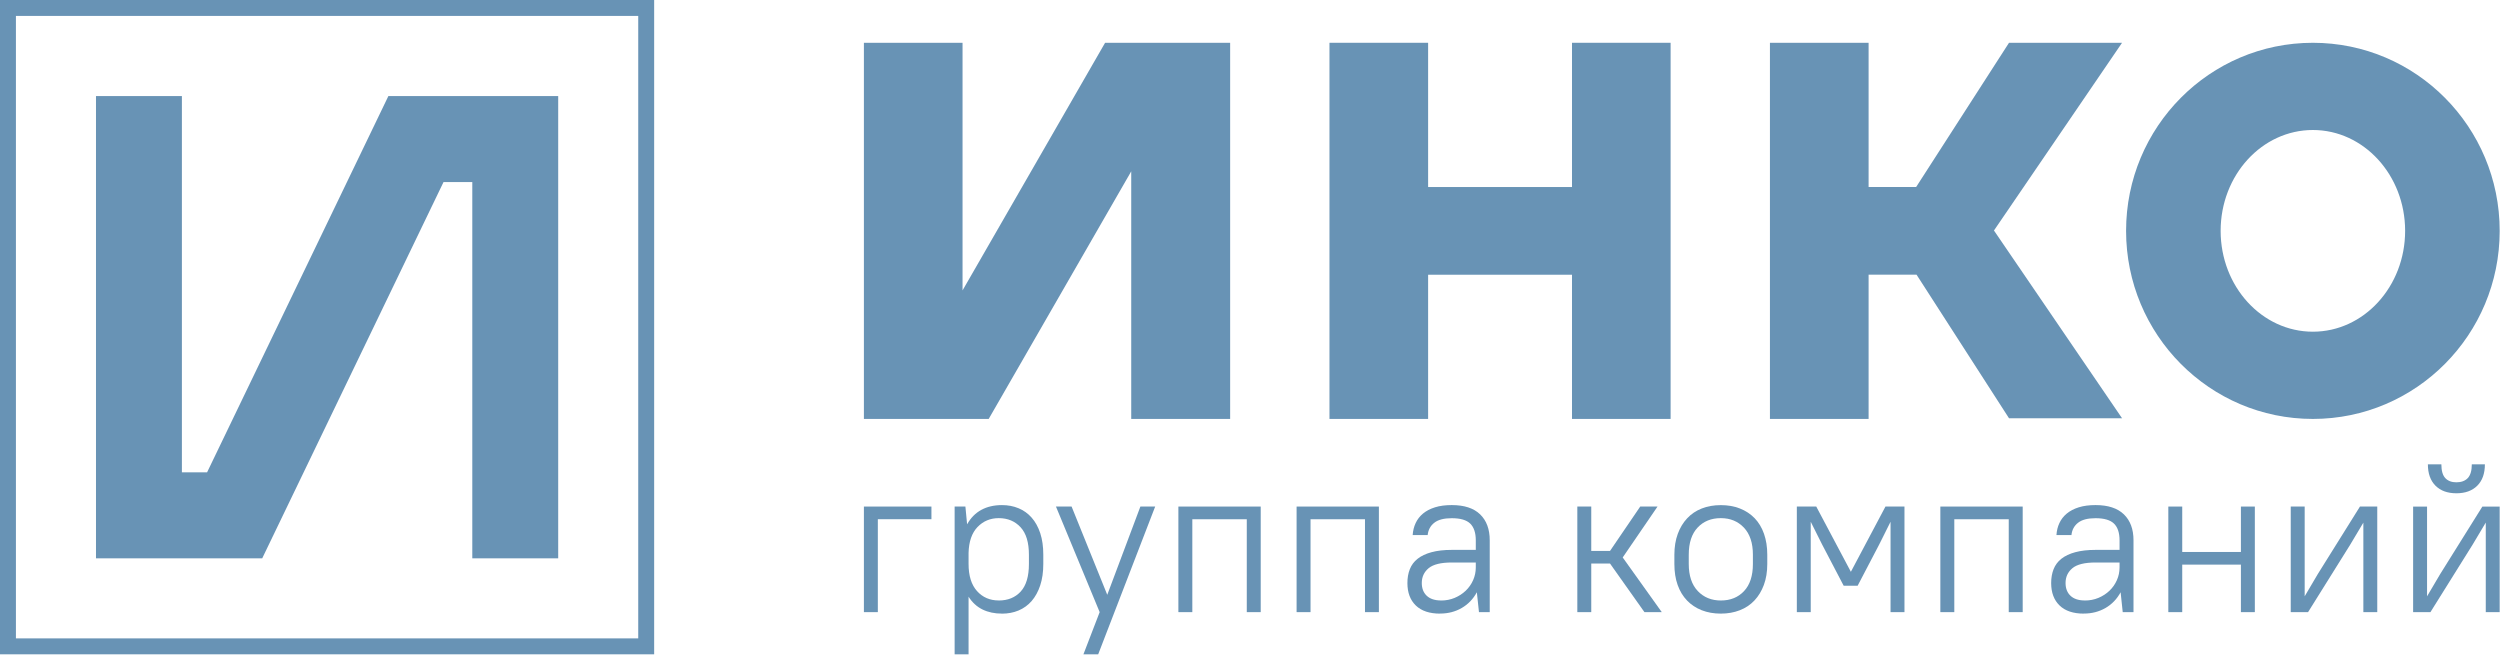
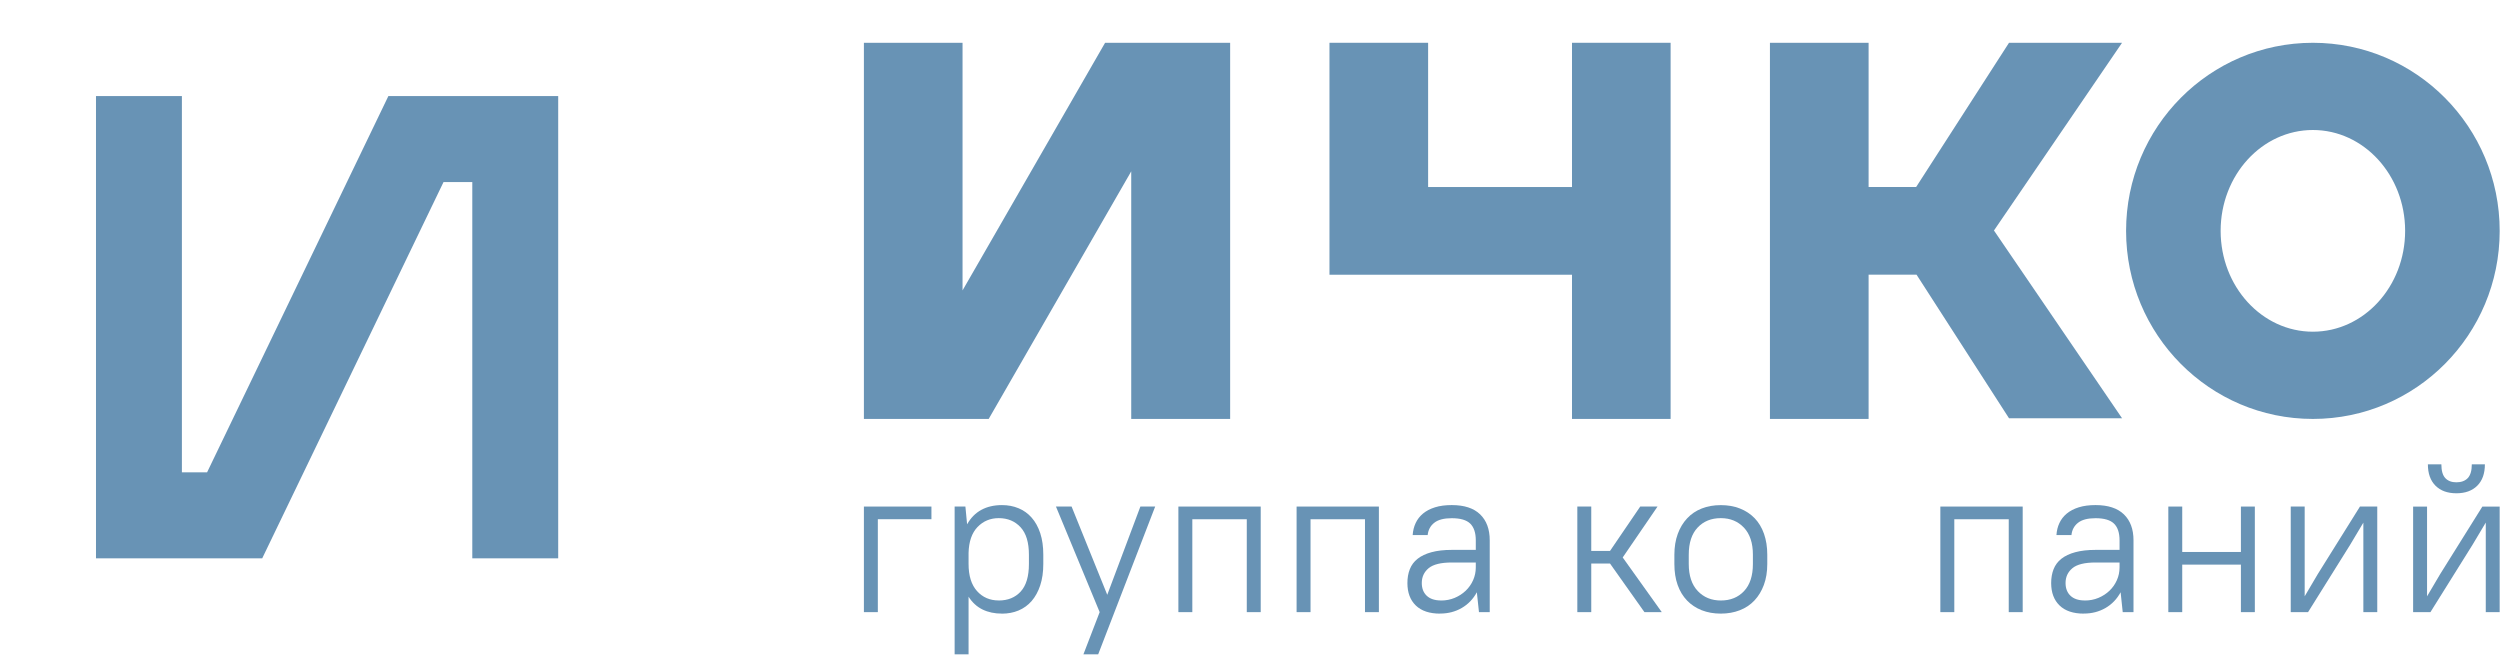
<svg xmlns="http://www.w3.org/2000/svg" width="157" height="42" viewBox="0 0 157 42" fill="none">
  <path d="M54.253 31.812H58.494V32.607H55.128V38.442H54.253V31.812Z" fill="#2E6A99" fill-opacity="0.72" />
  <path d="M62.722 37.711C63.296 37.711 63.756 37.525 64.101 37.148C64.445 36.771 64.616 36.196 64.616 35.419V34.834C64.616 34.066 64.443 33.492 64.092 33.111C63.743 32.732 63.285 32.539 62.72 32.539C62.19 32.539 61.747 32.726 61.389 33.096C61.032 33.468 60.843 34.012 60.826 34.727V35.416C60.826 36.159 61.004 36.726 61.357 37.12C61.71 37.514 62.166 37.709 62.722 37.709M62.922 38.535C62.461 38.535 62.057 38.45 61.702 38.276C61.349 38.103 61.057 37.837 60.826 37.473V41.093H59.951V31.812H60.627L60.734 32.927C60.963 32.52 61.261 32.218 61.629 32.019C61.995 31.82 62.427 31.72 62.922 31.72C63.302 31.72 63.651 31.786 63.968 31.919C64.287 32.051 64.561 32.248 64.79 32.51C65.021 32.771 65.198 33.096 65.327 33.483C65.455 33.873 65.519 34.323 65.519 34.836V35.421C65.519 35.924 65.455 36.371 65.327 36.758C65.198 37.148 65.021 37.473 64.79 37.741C64.561 38.006 64.287 38.203 63.968 38.338C63.651 38.471 63.3 38.537 62.922 38.537" fill="#2E6A99" fill-opacity="0.72" />
  <path d="M69.059 38.442L66.314 31.812H67.296L69.536 37.354L71.616 31.812H72.545L68.965 41.094H68.038L69.059 38.442Z" fill="#2E6A99" fill-opacity="0.72" />
  <path d="M78.298 32.609H74.878V38.442H74.003V31.812H79.173V38.442H78.298V32.609Z" fill="#2E6A99" fill-opacity="0.72" />
  <path d="M85.721 32.609H82.301V38.442H81.426V31.812H86.594V38.442H85.721V32.609Z" fill="#2E6A99" fill-opacity="0.72" />
  <path d="M90.505 37.712C90.805 37.712 91.088 37.657 91.353 37.547C91.618 37.436 91.849 37.286 92.048 37.096C92.247 36.905 92.401 36.685 92.513 36.432C92.624 36.18 92.68 35.912 92.68 35.629V35.325H91.169C90.488 35.325 90.005 35.445 89.718 35.683C89.431 35.923 89.288 36.231 89.288 36.612C89.288 36.948 89.391 37.216 89.598 37.413C89.806 37.611 90.11 37.71 90.508 37.71M90.439 38.536C89.776 38.536 89.269 38.367 88.915 38.027C88.562 37.687 88.385 37.216 88.385 36.614C88.385 36.295 88.434 36.006 88.537 35.745C88.639 35.486 88.802 35.266 89.027 35.09C89.251 34.912 89.543 34.775 89.896 34.679C90.249 34.583 90.672 34.533 91.169 34.533H92.68V33.936C92.68 33.459 92.562 33.108 92.329 32.881C92.096 32.656 91.708 32.543 91.169 32.543C90.683 32.543 90.319 32.637 90.075 32.828C89.831 33.018 89.692 33.277 89.658 33.602H88.716C88.734 33.328 88.796 33.076 88.903 32.847C89.01 32.618 89.164 32.419 89.367 32.25C89.57 32.083 89.821 31.952 90.122 31.858C90.422 31.764 90.773 31.719 91.169 31.719C91.956 31.719 92.549 31.913 92.951 32.301C93.354 32.691 93.555 33.234 93.555 33.932V38.44H92.879L92.746 37.194C92.515 37.618 92.2 37.948 91.798 38.181C91.396 38.414 90.942 38.532 90.439 38.532" fill="#2E6A99" fill-opacity="0.72" />
  <path d="M101.11 35.391H99.931V38.442H99.056V31.812H99.931V34.597H101.11L103.006 31.812H104.093L101.906 35.008L104.359 38.442H103.271L101.11 35.391Z" fill="#2E6A99" fill-opacity="0.72" />
  <path d="M108.068 37.711C108.669 37.711 109.155 37.516 109.525 37.122C109.896 36.728 110.082 36.161 110.082 35.418V34.834C110.082 34.1 109.894 33.535 109.519 33.136C109.142 32.738 108.659 32.539 108.068 32.539C107.467 32.539 106.981 32.736 106.611 33.13C106.241 33.524 106.054 34.091 106.054 34.834V35.418C106.054 36.15 106.243 36.718 106.617 37.114C106.994 37.512 107.478 37.711 108.068 37.711ZM108.068 38.535C107.625 38.535 107.227 38.464 106.868 38.323C106.51 38.182 106.202 37.978 105.947 37.713C105.691 37.447 105.494 37.124 105.357 36.739C105.22 36.356 105.151 35.915 105.151 35.42V34.836C105.151 34.35 105.222 33.916 105.363 33.53C105.504 33.145 105.701 32.82 105.954 32.55C106.206 32.28 106.51 32.075 106.868 31.934C107.225 31.792 107.625 31.722 108.068 31.722C108.511 31.722 108.909 31.792 109.269 31.934C109.626 32.075 109.934 32.278 110.189 32.541C110.446 32.807 110.643 33.134 110.78 33.524C110.916 33.914 110.985 34.35 110.985 34.836V35.42C110.985 35.906 110.914 36.341 110.773 36.726C110.632 37.111 110.435 37.437 110.182 37.706C109.93 37.976 109.624 38.182 109.262 38.323C108.898 38.464 108.503 38.535 108.068 38.535Z" fill="#2E6A99" fill-opacity="0.72" />
-   <path d="M114.431 34.199L113.714 32.767V38.442H112.841V31.812H114.061L116.235 35.909L118.407 31.812H119.601V38.442H118.726V32.767L118.011 34.199L116.659 36.785H115.783L114.431 34.199Z" fill="#2E6A99" fill-opacity="0.72" />
  <path d="M126.149 32.609H122.73V38.442H121.854V31.812H127.025V38.442H126.149V32.609Z" fill="#2E6A99" fill-opacity="0.72" />
  <path d="M130.934 37.712C131.234 37.712 131.516 37.657 131.782 37.547C132.047 37.436 132.278 37.286 132.477 37.096C132.676 36.905 132.83 36.685 132.941 36.432C133.053 36.18 133.108 35.912 133.108 35.629V35.325H131.598C130.917 35.325 130.433 35.445 130.147 35.683C129.86 35.923 129.717 36.231 129.717 36.612C129.717 36.948 129.819 37.216 130.027 37.413C130.234 37.611 130.538 37.71 130.936 37.71M130.868 38.536C130.204 38.536 129.697 38.367 129.344 38.027C128.991 37.687 128.813 37.216 128.813 36.614C128.813 36.295 128.863 36.006 128.965 35.745C129.068 35.486 129.231 35.266 129.455 35.09C129.68 34.912 129.971 34.775 130.324 34.679C130.677 34.583 131.101 34.533 131.598 34.533H133.108V33.936C133.108 33.459 132.991 33.108 132.757 32.881C132.524 32.656 132.137 32.543 131.598 32.543C131.112 32.543 130.748 32.637 130.504 32.828C130.26 33.018 130.121 33.277 130.087 33.602H129.145C129.162 33.328 129.224 33.076 129.331 32.847C129.438 32.618 129.592 32.419 129.796 32.25C129.999 32.083 130.249 31.952 130.551 31.858C130.851 31.764 131.202 31.719 131.598 31.719C132.385 31.719 132.978 31.913 133.38 32.301C133.782 32.691 133.984 33.234 133.984 33.932V38.44H133.307L133.175 37.194C132.944 37.618 132.629 37.948 132.227 38.181C131.824 38.414 131.371 38.532 130.868 38.532" fill="#2E6A99" fill-opacity="0.72" />
  <path d="M140.729 35.458H137.044V38.442H136.171V31.812H137.044V34.664H140.729V31.812H141.604V38.442H140.729V35.458Z" fill="#2E6A99" fill-opacity="0.72" />
  <path d="M148.419 32.821L147.597 34.199L144.946 38.442H143.858V31.812H144.734V37.448L145.555 36.055L148.205 31.812H149.292V38.442H148.419V32.821Z" fill="#2E6A99" fill-opacity="0.72" />
  <path d="M154.262 30.978C153.705 30.978 153.269 30.82 152.948 30.501C152.631 30.182 152.471 29.737 152.471 29.161H153.318C153.318 29.559 153.399 29.846 153.564 30.024C153.727 30.199 153.96 30.289 154.26 30.289C154.568 30.289 154.807 30.201 154.976 30.024C155.143 29.846 155.229 29.559 155.229 29.161H156.051C156.051 29.737 155.892 30.182 155.574 30.501C155.255 30.818 154.818 30.978 154.262 30.978ZM156.104 32.821L155.282 34.2L152.631 38.442H151.544V31.813H152.419V37.449L153.241 36.056L155.892 31.813H156.979V38.442H156.106V32.821H156.104Z" fill="#2E6A99" fill-opacity="0.72" />
  <path d="M70.977 2.687H69.4L60.448 18.237V2.687H58.871H55.83H54.253V26.309H55.83H60.51H62.09L71.041 10.761V26.309H72.618H75.676H77.253V2.687H75.676H70.977Z" fill="#2E6A99" fill-opacity="0.72" />
-   <path d="M98.721 11.745H89.686V2.687H83.491V26.309H89.686V17.253H98.721V26.309H104.914V2.687H98.721V11.745Z" fill="#2E6A99" fill-opacity="0.72" />
+   <path d="M98.721 11.745H89.686V2.687H83.491V26.309V17.253H98.721V26.309H104.914V2.687H98.721V11.745Z" fill="#2E6A99" fill-opacity="0.72" />
  <path d="M126.166 2.687L120.333 11.745H117.348V2.687H111.152V26.309H117.348V17.25H120.359L126.166 26.266H133.265L125.221 14.476L133.265 2.687H126.166Z" fill="#2E6A99" fill-opacity="0.72" />
  <path d="M145.249 2.687C138.769 2.687 133.518 7.974 133.518 14.498C133.518 21.022 138.769 26.309 145.249 26.309C151.729 26.309 156.98 21.02 156.98 14.498C156.98 7.976 151.729 2.687 145.249 2.687ZM145.249 20.831C142.05 20.831 139.456 17.995 139.456 14.498C139.456 11 142.05 8.164 145.249 8.164C148.448 8.164 151.042 11 151.042 14.498C151.042 17.995 148.448 20.831 145.249 20.831Z" fill="#2E6A99" fill-opacity="0.72" />
-   <path d="M40.581 0.5V40.591H0.5V0.5H40.581Z" stroke="#2E6A99" stroke-opacity="0.72" />
  <path d="M24.391 6.031L13.005 29.662H11.423V6.031H6.028V35.063H16.467L27.854 11.432H29.66V35.063H35.055V6.031H24.391Z" fill="#2E6A99" fill-opacity="0.72" />
</svg>